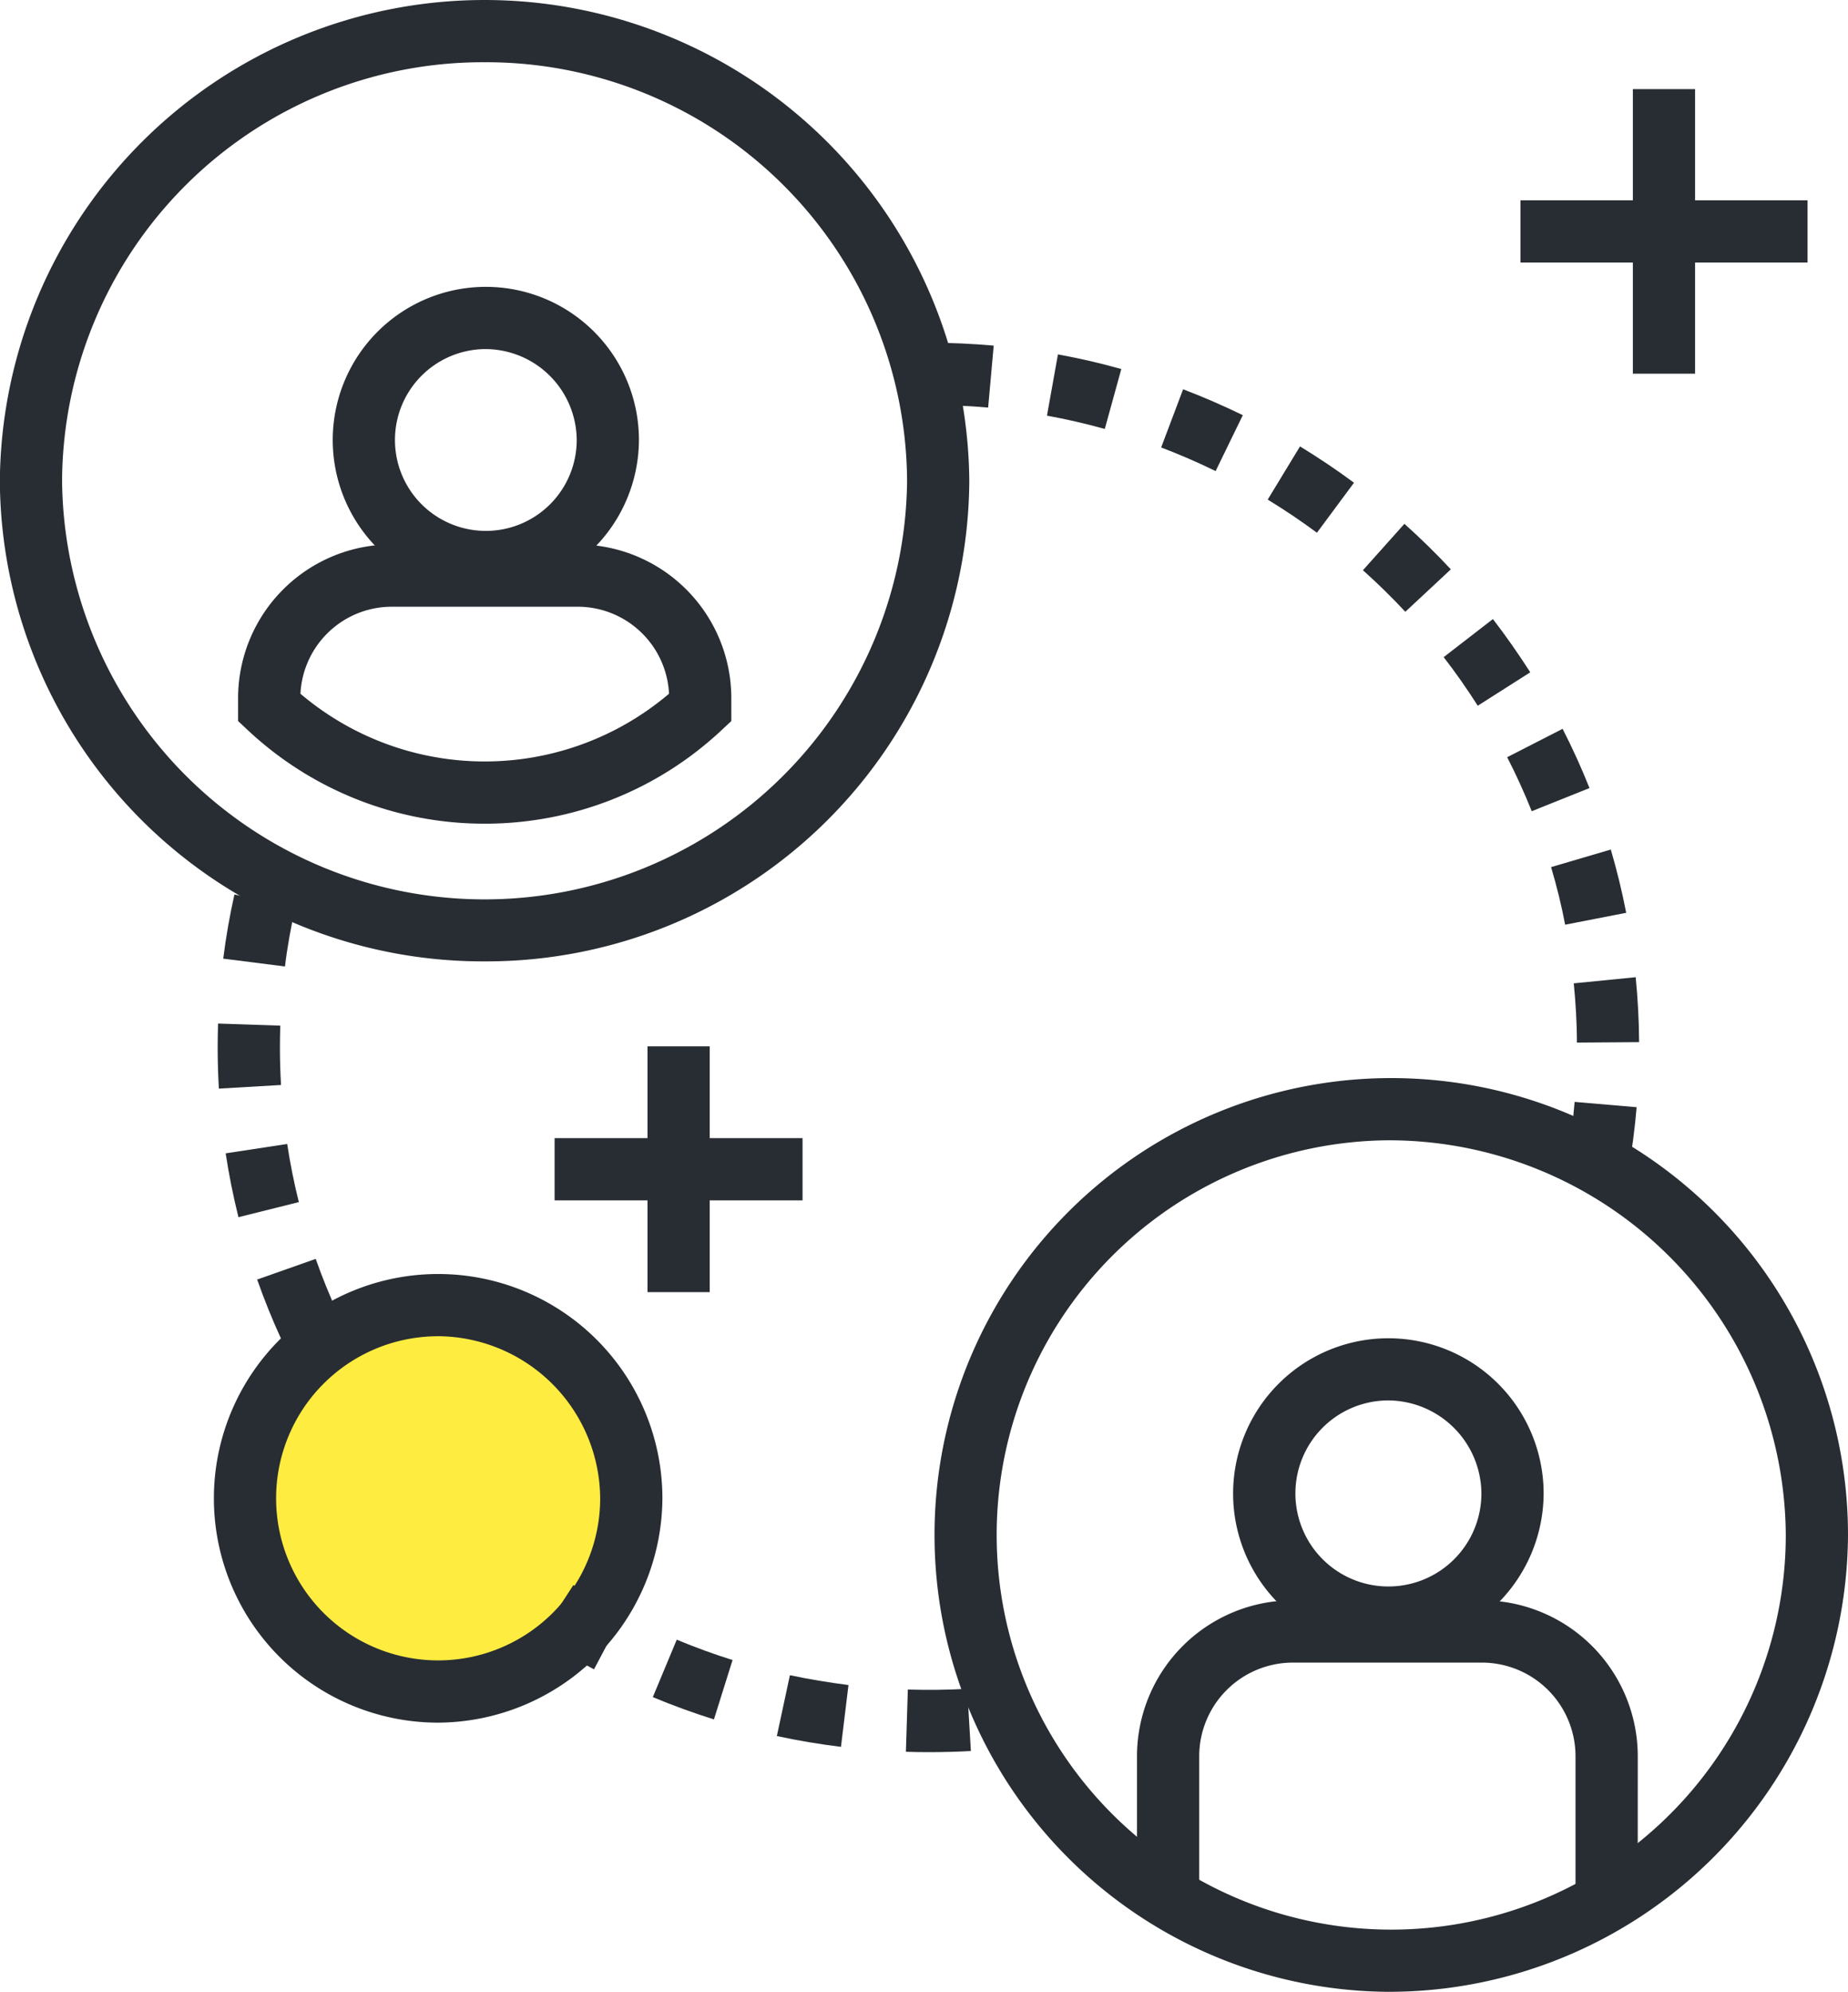
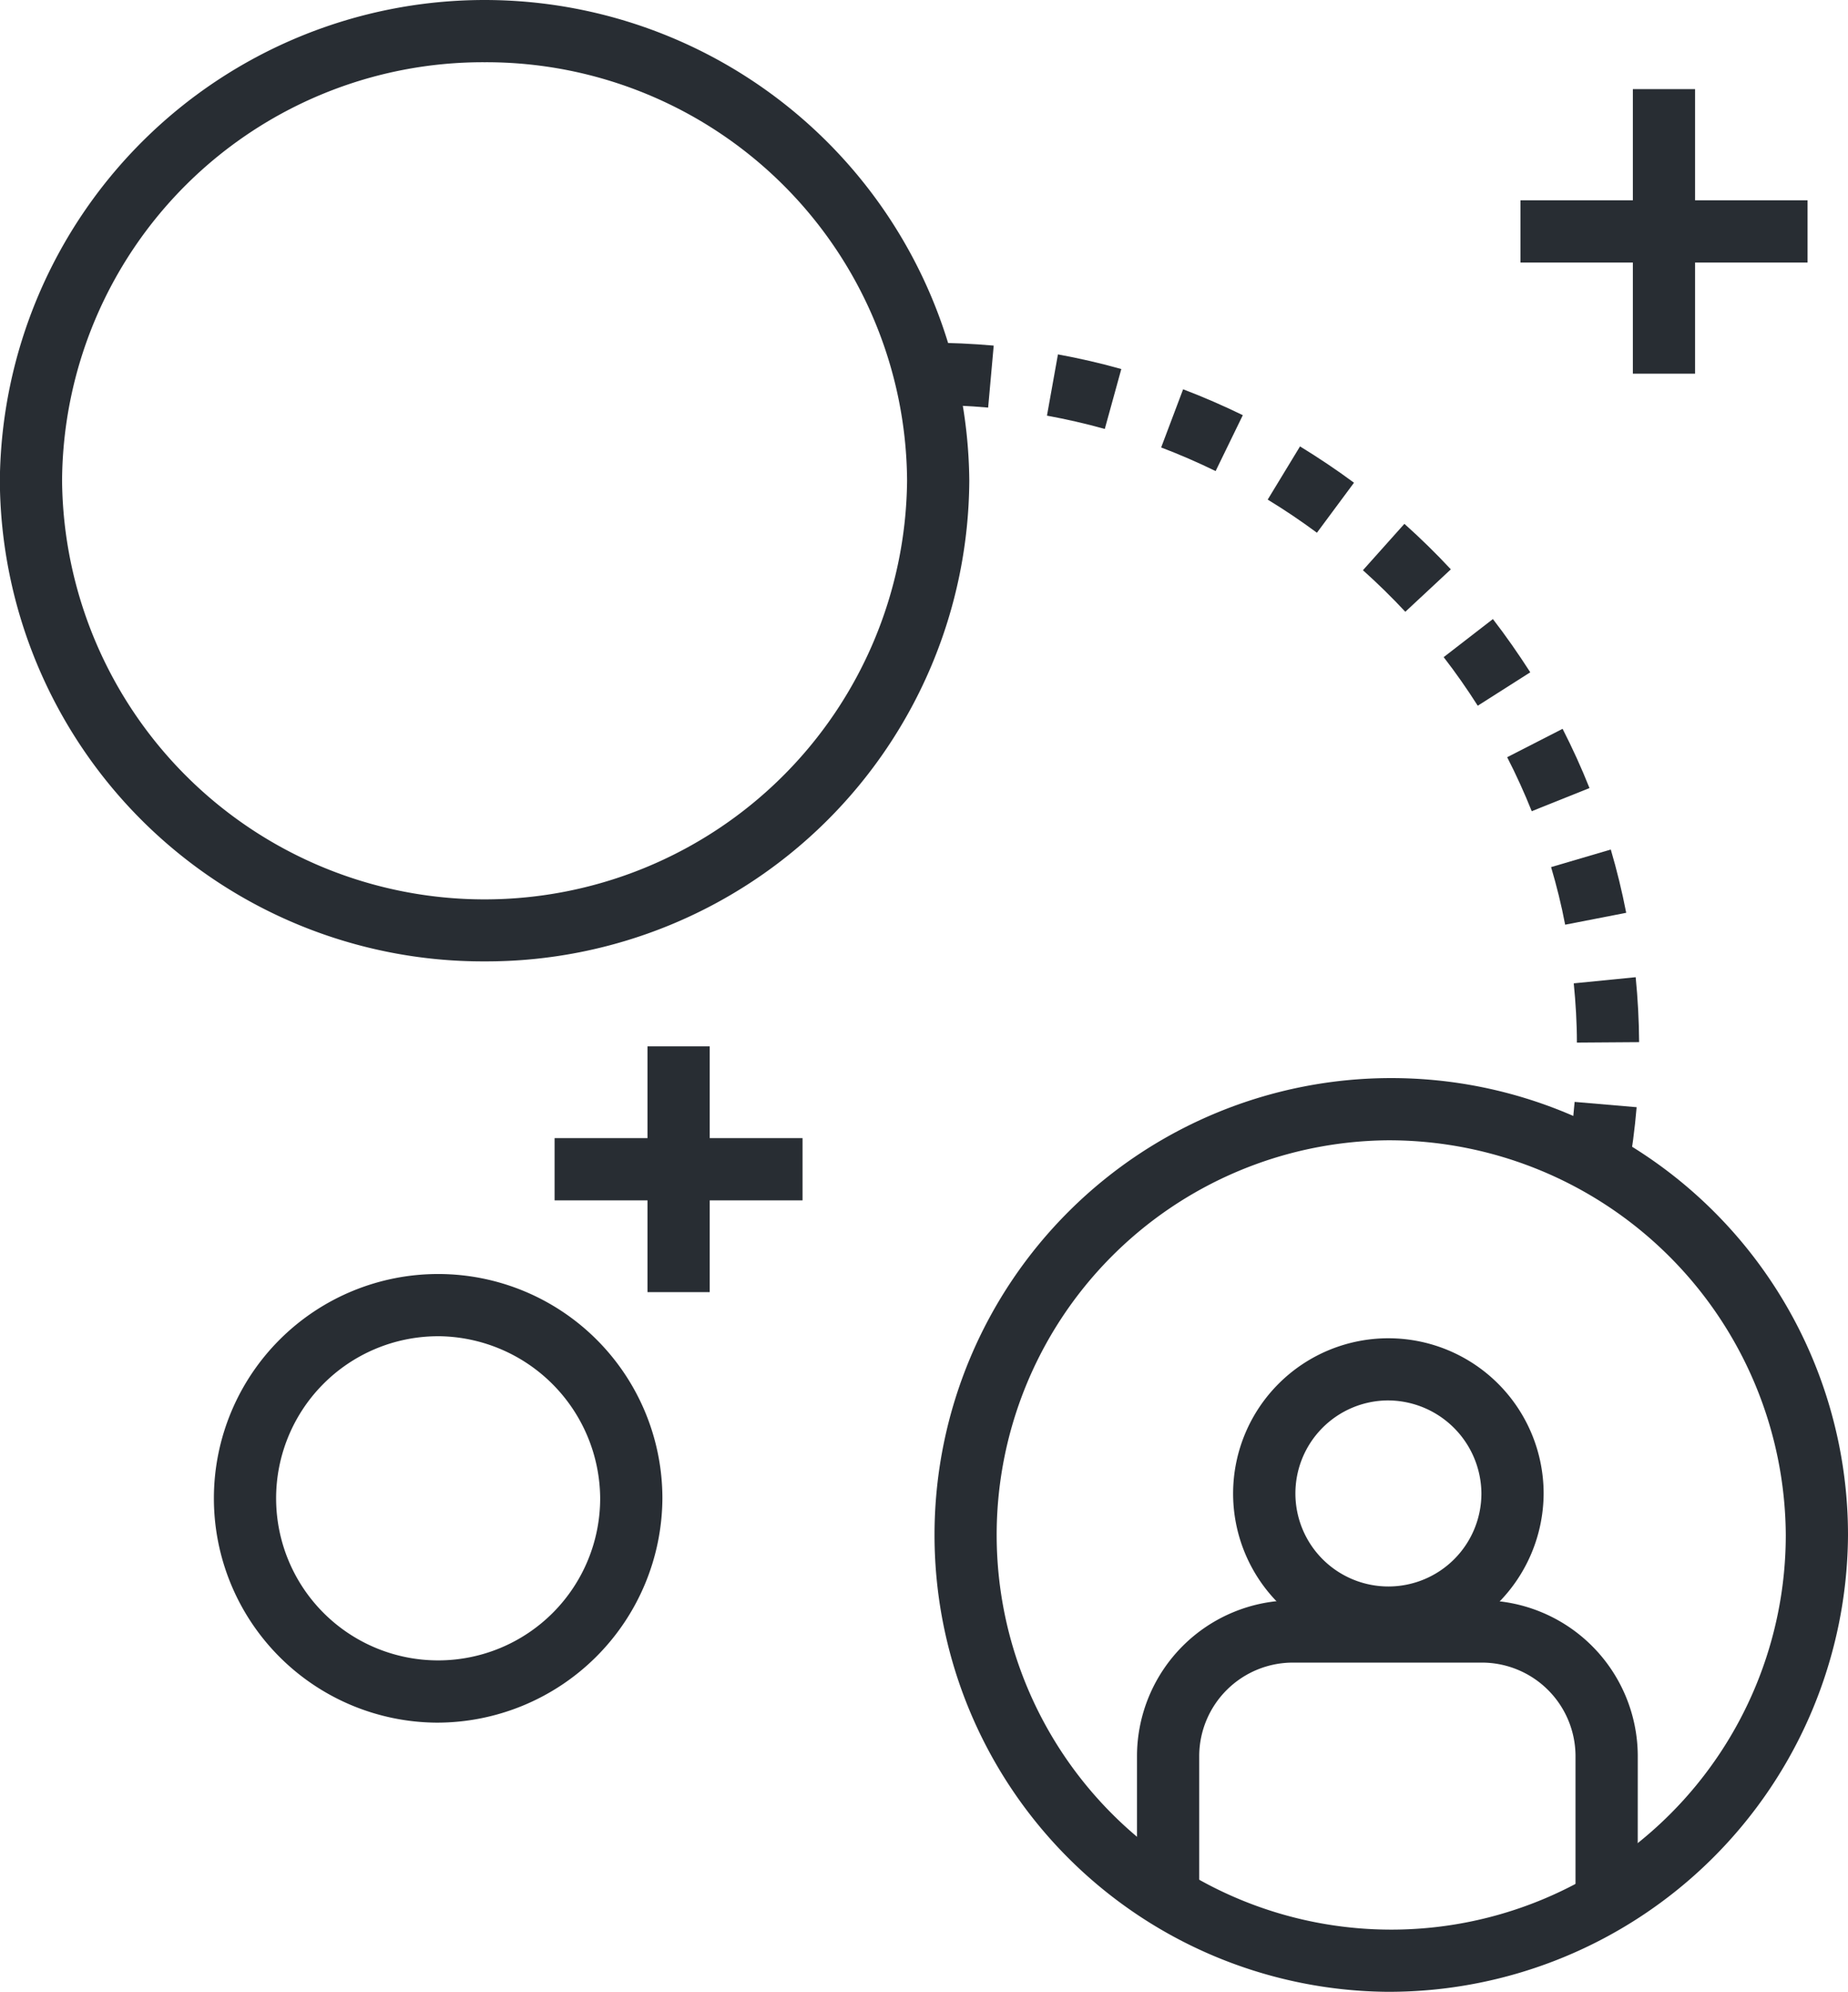
<svg xmlns="http://www.w3.org/2000/svg" id="グループ_213" data-name="グループ 213" width="50.491" height="54.404" viewBox="0 0 50.491 54.404">
-   <circle id="楕円形_37" data-name="楕円形 37" cx="5.313" cy="5.313" r="5.313" transform="translate(6.632 35.703)" fill="#ffec40" />
  <g id="reshot-icon-group-K5VNH2WUFG" transform="translate(0)">
    <g id="グループ_107" data-name="グループ 107" transform="translate(5.947 9.363)">
      <g id="グループ_104" data-name="グループ 104" transform="translate(19.43)">
        <path id="パス_24" data-name="パス 24" d="M83.418,44.671l-1.674-.3c.1-.531.167-1.072.212-1.607l1.694.145C83.6,43.5,83.523,44.09,83.418,44.671Zm-1.4-3.527c0-.541-.033-1.085-.086-1.618l1.692-.168c.058.584.09,1.182.094,1.774Zm-.321-3.22c-.1-.53-.232-1.059-.384-1.573l1.631-.48c.166.565.308,1.146.421,1.728Zm-.913-3.1c-.2-.5-.427-1-.671-1.475l1.514-.775c.268.523.516,1.068.735,1.618Zm-1.475-2.881c-.289-.454-.6-.9-.931-1.327l1.345-1.04c.361.467.7.956,1.021,1.454ZM77.33,29.377c-.366-.393-.756-.775-1.158-1.135l1.133-1.267c.441.394.868.813,1.269,1.243Zm-2.415-2.159c-.434-.321-.886-.626-1.345-.905l.883-1.453c.5.306,1,.64,1.475.992Zm-2.768-1.684c-.485-.237-.985-.454-1.488-.645l.6-1.589c.552.21,1.1.448,1.631.707Zm-3.028-1.151c-.519-.145-1.05-.266-1.58-.363l.3-1.673c.58.106,1.163.239,1.731.4ZM65.932,23.8c-.534-.048-1.08-.072-1.621-.072v-1.7c.592,0,1.189.027,1.773.079Z" transform="translate(-64.311 -22.03)" fill="#282d33" />
      </g>
      <g id="グループ_105" data-name="グループ 105" transform="translate(0 15.067)">
-         <path id="パス_25" data-name="パス 25" d="M20.344,69.646c-.247-.536-.472-1.091-.668-1.649l1.6-.564c.179.508.383,1.013.609,1.5Zm-1.179-3.352c-.143-.573-.261-1.16-.349-1.744l1.681-.256c.08.532.187,1.066.318,1.588Zm-.535-3.512c-.022-.374-.033-.754-.033-1.128q0-.326.011-.649l1.7.057q-.01.3-.01.592c0,.342.01.688.03,1.029Zm1.806-3.336-1.687-.214c.074-.588.177-1.178.306-1.753l1.659.371C20.6,58.373,20.5,58.91,20.436,59.445Z" transform="translate(-18.597 -57.478)" fill="#282d33" />
-       </g>
+         </g>
      <g id="グループ_106" data-name="グループ 106" transform="translate(8.794 33.932)">
-         <path id="パス_26" data-name="パス 26" d="M49.923,106.426q-.314,0-.626-.01l.053-1.7c.559.017,1.116.009,1.622-.021l.1,1.7C50.706,106.415,50.329,106.426,49.923,106.426Zm-2.4-.145c-.584-.071-1.174-.17-1.752-.295l.357-1.662c.528.113,1.066.2,1.6.269Zm-3.471-.749c-.561-.176-1.123-.381-1.67-.609l.654-1.569c.5.208,1.012.395,1.525.556Zm-3.277-1.368c-.507-.268-1.008-.562-1.49-.875l.926-1.426c.439.286.9.554,1.359.8Z" transform="translate(-39.287 -101.863)" fill="#282d33" />
-       </g>
+         </g>
    </g>
    <g id="グループ_111" data-name="グループ 111">
      <g id="グループ_108" data-name="グループ 108">
        <path id="パス_27" data-name="パス 27" d="M17.848,26.259A13.2,13.2,0,0,1,4.6,13.129a13.244,13.244,0,0,1,26.487,0A13.2,13.2,0,0,1,17.848,26.259Zm0-24.559A11.5,11.5,0,0,0,6.3,13.129a11.544,11.544,0,0,0,23.087,0A11.5,11.5,0,0,0,17.848,1.7Z" transform="translate(-4.604)" fill="#282d33" />
      </g>
      <g id="グループ_109" data-name="グループ 109" transform="translate(9.029 7.835)">
-         <path id="パス_28" data-name="パス 28" d="M30.062,26.8a4.183,4.183,0,1,1,4.214-4.183A4.2,4.2,0,0,1,30.062,26.8Zm0-6.666a2.483,2.483,0,1,0,2.514,2.483A2.5,2.5,0,0,0,30.062,20.134Z" transform="translate(-25.848 -18.434)" fill="#282d33" />
-       </g>
+         </g>
      <g id="グループ_110" data-name="グループ 110" transform="translate(6.506 14.872)">
-         <path id="パス_29" data-name="パス 29" d="M26.648,42.616a9.446,9.446,0,0,1-6.469-2.551l-.27-.252v-.641a4.2,4.2,0,0,1,4.215-4.183h5.046a4.2,4.2,0,0,1,4.215,4.183v.641l-.27.252A9.447,9.447,0,0,1,26.648,42.616Zm-5.036-3.55a7.776,7.776,0,0,0,10.071,0,2.5,2.5,0,0,0-2.513-2.376H24.125A2.5,2.5,0,0,0,21.613,39.066Z" transform="translate(-19.91 -34.99)" fill="#282d33" />
-       </g>
+         </g>
    </g>
    <g id="グループ_115" data-name="グループ 115" transform="translate(25.318 29.446)">
      <g id="グループ_112" data-name="グループ 112">
        <path id="パス_30" data-name="パス 30" d="M76.757,94.238A12.479,12.479,0,1,1,89.343,81.759,12.547,12.547,0,0,1,76.757,94.238Zm0-23.258a10.78,10.78,0,1,0,10.886,10.78A10.846,10.846,0,0,0,76.757,70.98Z" transform="translate(-64.17 -69.28)" fill="#282d33" />
      </g>
      <g id="グループ_113" data-name="グループ 113" transform="translate(8.315 7.108)">
        <path id="パス_31" data-name="パス 31" d="M88,94.486a4.242,4.242,0,1,1,4.274-4.241A4.262,4.262,0,0,1,88,94.486ZM88,87.7a2.541,2.541,0,1,0,2.574,2.541A2.56,2.56,0,0,0,88,87.7Z" transform="translate(-83.732 -86.003)" fill="#282d33" />
      </g>
      <g id="グループ_114" data-name="グループ 114" transform="translate(5.747 14.267)">
        <path id="パス_32" data-name="パス 32" d="M91.372,111h-1.7v-3.914a2.559,2.559,0,0,0-2.573-2.54H81.965a2.56,2.56,0,0,0-2.574,2.54V111h-1.7v-3.914a4.262,4.262,0,0,1,4.274-4.241H87.1a4.262,4.262,0,0,1,4.273,4.241Z" transform="translate(-77.691 -102.847)" fill="#282d33" />
      </g>
    </g>
    <g id="グループ_118" data-name="グループ 118" transform="translate(15.153 28.58)">
      <g id="グループ_116" data-name="グループ 116" transform="translate(2.538)">
        <rect id="長方形_67" data-name="長方形 67" width="1.7" height="6.713" fill="#282d33" />
      </g>
      <g id="グループ_117" data-name="グループ 117" transform="translate(0 2.507)">
        <rect id="長方形_68" data-name="長方形 68" width="6.774" height="1.7" fill="#282d33" />
      </g>
    </g>
    <g id="グループ_121" data-name="グループ 121" transform="translate(41.542 2.434)">
      <g id="グループ_119" data-name="グループ 119" transform="translate(3.071)">
        <rect id="長方形_69" data-name="長方形 69" width="1.7" height="7.773" fill="#282d33" />
      </g>
      <g id="グループ_120" data-name="グループ 120" transform="translate(0 3.037)">
        <rect id="長方形_70" data-name="長方形 70" width="7.844" height="1.7" fill="#282d33" />
      </g>
    </g>
    <g id="グループ_122" data-name="グループ 122" transform="translate(5.745 34.797)">
      <path id="パス_33" data-name="パス 33" d="M24.3,94.124A6.127,6.127,0,1,1,30.473,88,6.16,6.16,0,0,1,24.3,94.124Zm0-10.554A4.427,4.427,0,1,0,28.773,88,4.457,4.457,0,0,0,24.3,83.569Z" transform="translate(-18.12 -81.869)" fill="#282d33" />
    </g>
  </g>
</svg>